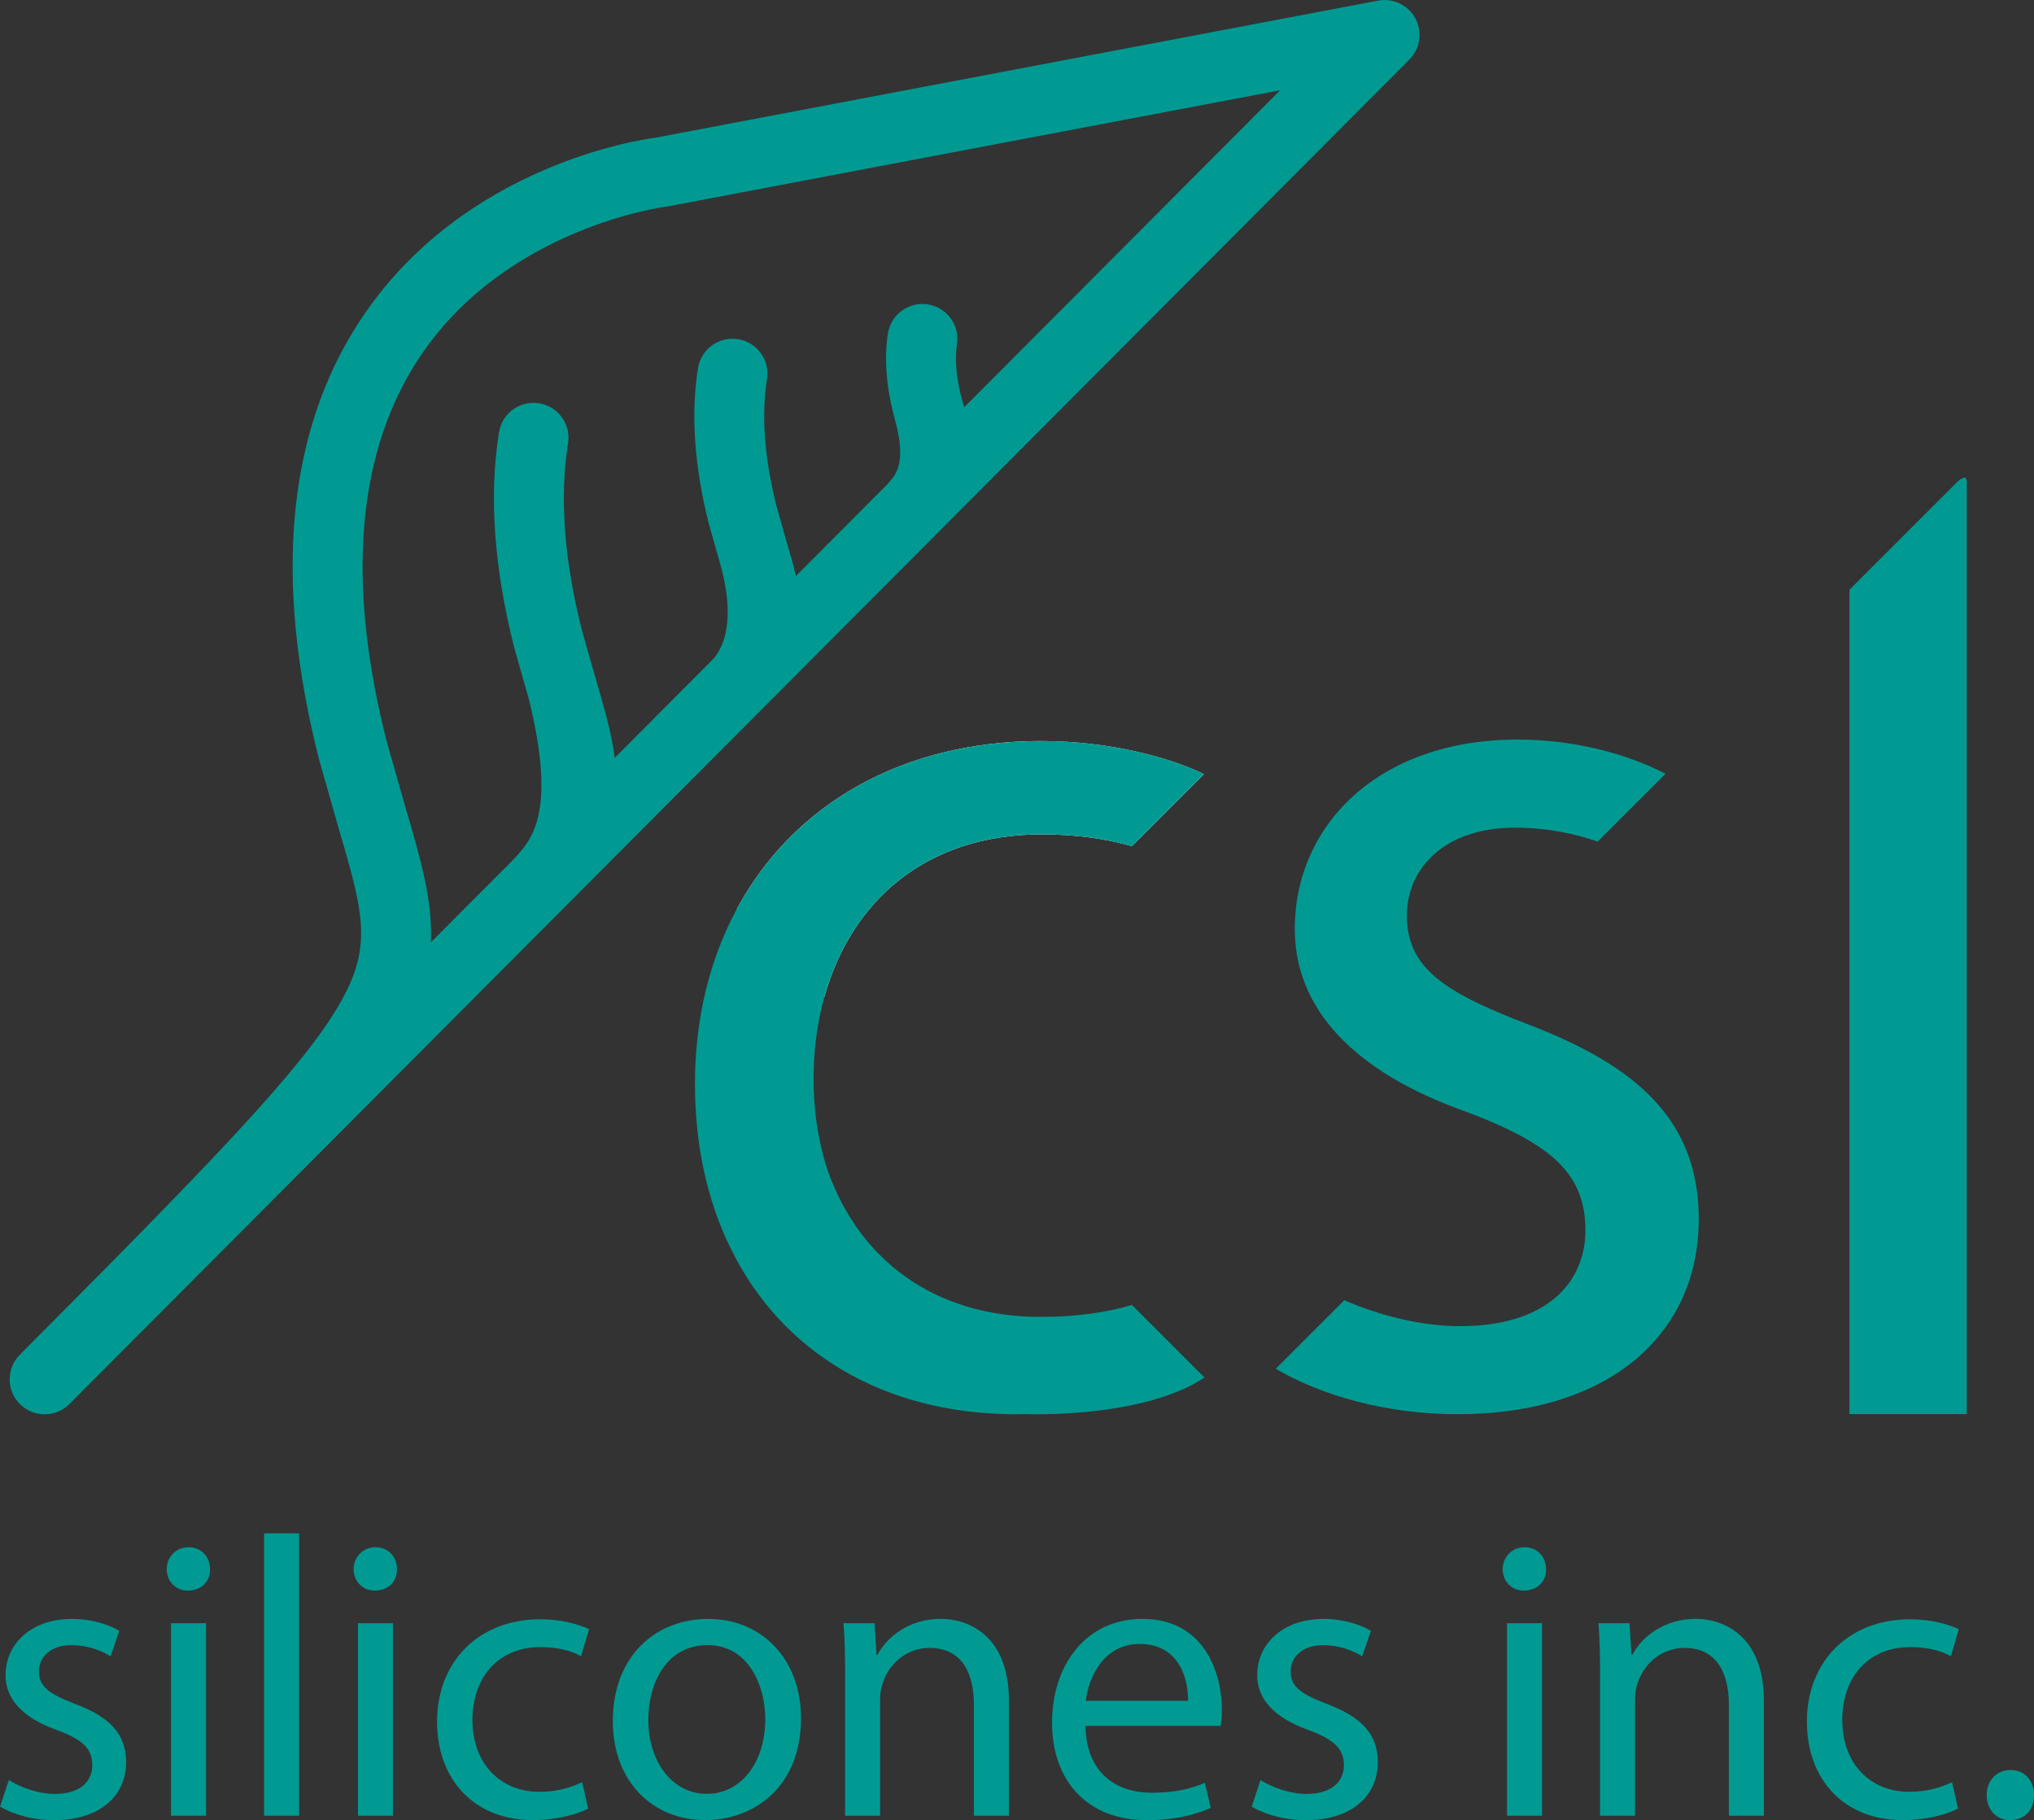
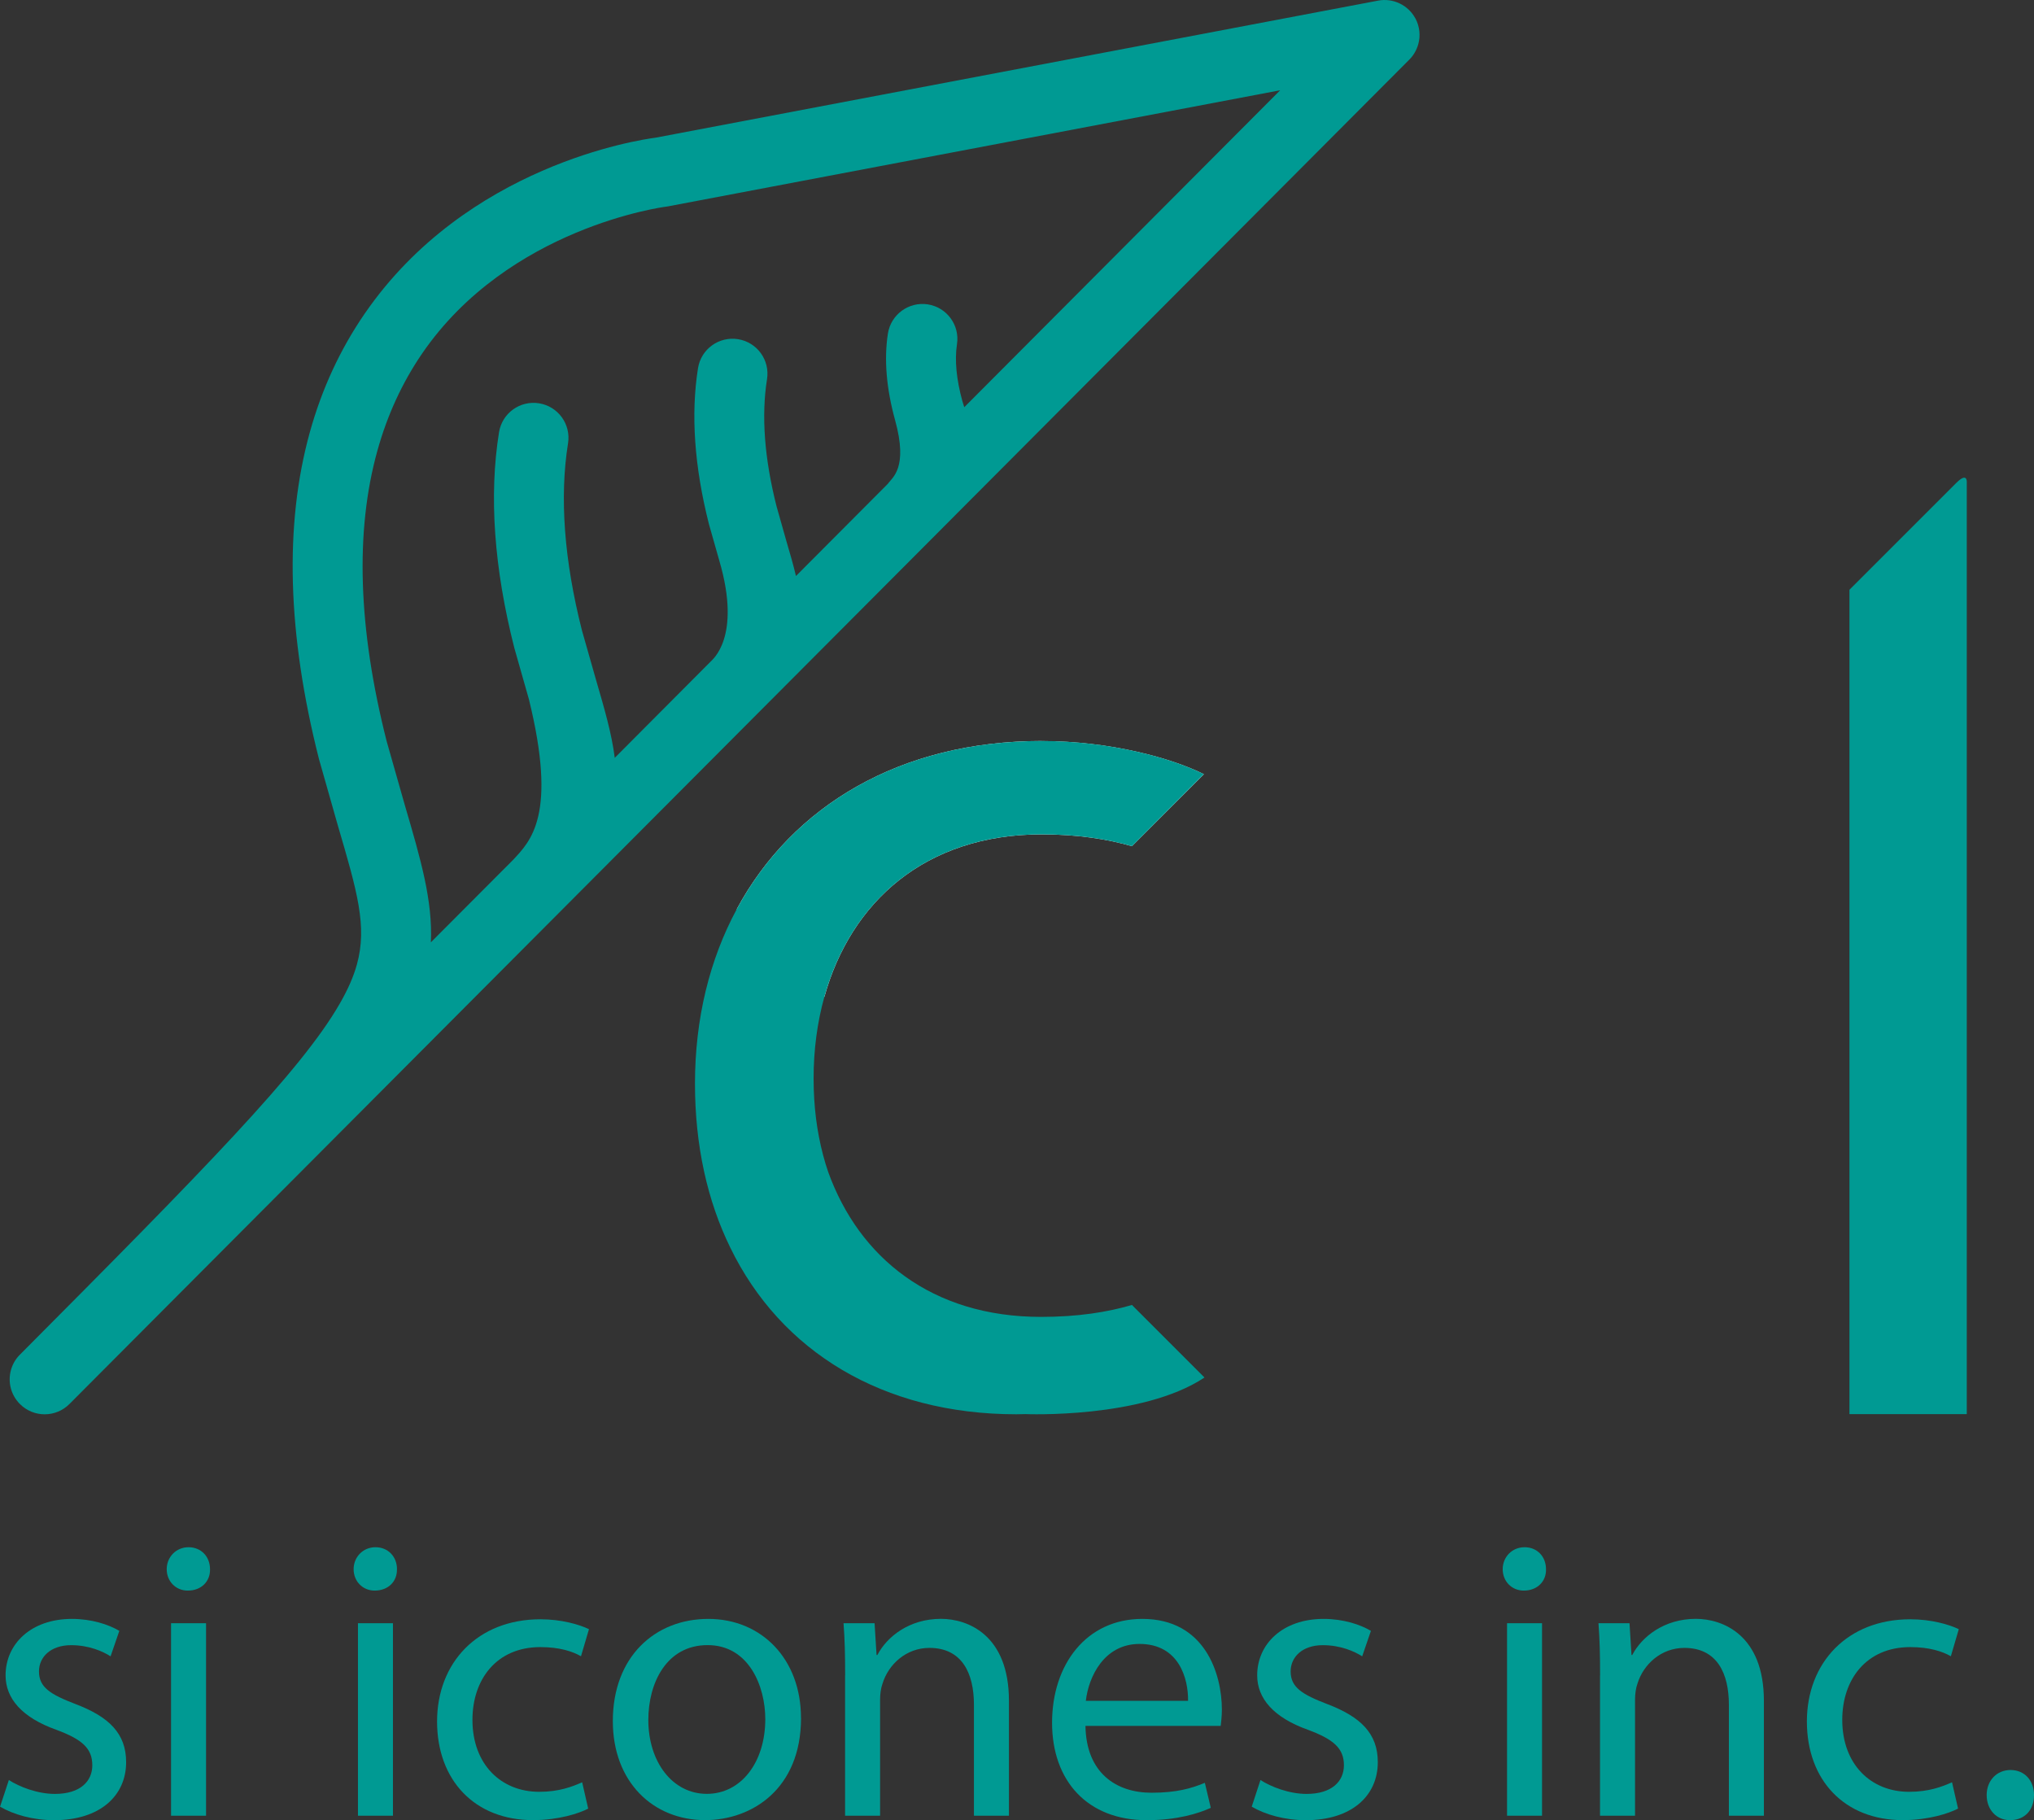
<svg xmlns="http://www.w3.org/2000/svg" id="Ebene_2" viewBox="0 0 328.32 293.8">
  <rect x="0" y="0" width="328.32" height="293.8" fill="#333333" stroke="none" />
  <defs>
    <style>.cls-1{fill:#fff;}.cls-2{fill:#009a93;}.cls-3{fill:none;}</style>
  </defs>
  <g id="Default">
    <g>
      <g>
        <path class="cls-2" d="m1.42,287.32c1.67,1.09,4.62,2.25,7.44,2.25,4.11,0,6.04-2.05,6.04-4.62,0-2.7-1.6-4.17-5.78-5.72-5.59-1.99-8.22-5.07-8.22-8.8,0-5.01,4.05-9.11,10.72-9.11,3.15,0,5.91.9,7.64,1.93l-1.41,4.11c-1.22-.78-3.47-1.8-6.36-1.8-3.34,0-5.2,1.93-5.2,4.24,0,2.57,1.86,3.72,5.91,5.27,5.39,2.05,8.16,4.75,8.16,9.37,0,5.45-4.24,9.37-11.62,9.37-3.4,0-6.55-.9-8.73-2.18l1.42-4.3Z" />
        <path class="cls-2" d="m33.9,253.29c.06,1.92-1.35,3.46-3.59,3.46-1.99,0-3.4-1.54-3.4-3.46s1.48-3.54,3.53-3.54,3.46,1.54,3.46,3.54Zm-6.29,39.8v-31.07h5.65v31.07h-5.65Z" />
-         <path class="cls-2" d="m42.63,247.51h5.65v45.58h-5.65v-45.58Z" />
        <path class="cls-2" d="m64.07,253.29c.07,1.92-1.35,3.46-3.59,3.46-1.99,0-3.4-1.54-3.4-3.46s1.48-3.54,3.53-3.54,3.47,1.54,3.47,3.54Zm-6.29,39.8v-31.07h5.65v31.07h-5.65Z" />
        <path class="cls-2" d="m94.95,291.94c-1.48.77-4.76,1.86-8.93,1.86-9.37,0-15.47-6.42-15.47-15.92s6.55-16.5,16.69-16.5c3.34,0,6.29.84,7.83,1.6l-1.29,4.37c-1.34-.78-3.47-1.48-6.55-1.48-7.12,0-10.97,5.26-10.97,11.74,0,7.19,4.62,11.62,10.78,11.62,3.21,0,5.33-.83,6.93-1.54l.97,4.24Z" />
        <path class="cls-2" d="m129.3,277.3c0,11.5-7.97,16.5-15.48,16.5-8.41,0-14.9-6.17-14.9-15.98,0-10.4,6.81-16.5,15.41-16.5s14.96,6.48,14.96,15.98Zm-24.65.32c0,6.81,3.92,11.94,9.44,11.94s9.44-5.07,9.44-12.07c0-5.27-2.63-11.94-9.31-11.94s-9.57,6.17-9.57,12.07Z" />
        <path class="cls-2" d="m136.42,270.43c0-3.21-.06-5.84-.26-8.41h5.01l.32,5.13h.13c1.54-2.95,5.13-5.84,10.27-5.84,4.3,0,10.97,2.57,10.97,13.23v18.55h-5.65v-17.91c0-5.01-1.87-9.18-7.19-9.18-3.72,0-6.61,2.63-7.57,5.78-.26.71-.39,1.67-.39,2.63v18.68h-5.65v-22.66Z" />
        <path class="cls-2" d="m175.21,278.59c.12,7.64,5.01,10.79,10.66,10.79,4.04,0,6.48-.71,8.61-1.6l.96,4.04c-1.99.9-5.4,1.99-10.34,1.99-9.57,0-15.28-6.35-15.28-15.73s5.52-16.76,14.57-16.76c10.14,0,12.84,8.92,12.84,14.64,0,1.16-.13,2.05-.19,2.63h-21.83Zm16.56-4.04c.06-3.6-1.47-9.19-7.83-9.19-5.71,0-8.22,5.27-8.67,9.19h16.5Z" />
        <path class="cls-2" d="m203.45,287.32c1.67,1.09,4.62,2.25,7.45,2.25,4.1,0,6.03-2.05,6.03-4.62,0-2.7-1.61-4.17-5.78-5.72-5.58-1.99-8.22-5.07-8.22-8.8,0-5.01,4.05-9.11,10.73-9.11,3.15,0,5.9.9,7.63,1.93l-1.41,4.11c-1.22-.78-3.47-1.8-6.35-1.8-3.34,0-5.2,1.93-5.2,4.24,0,2.57,1.87,3.72,5.91,5.27,5.39,2.05,8.16,4.75,8.16,9.37,0,5.45-4.23,9.37-11.62,9.37-3.4,0-6.55-.9-8.73-2.18l1.41-4.3Z" />
        <path class="cls-2" d="m249.55,253.29c.06,1.92-1.35,3.46-3.59,3.46-1.99,0-3.4-1.54-3.4-3.46s1.47-3.54,3.53-3.54,3.46,1.54,3.46,3.54Zm-6.29,39.8v-31.07h5.65v31.07h-5.65Z" />
        <path class="cls-2" d="m258.28,270.43c0-3.21-.06-5.84-.26-8.41h5.01l.32,5.13h.12c1.54-2.95,5.14-5.84,10.27-5.84,4.3,0,10.98,2.57,10.98,13.23v18.55h-5.65v-17.91c0-5.01-1.87-9.18-7.19-9.18-3.72,0-6.61,2.63-7.57,5.78-.26.71-.39,1.67-.39,2.63v18.68h-5.65v-22.66Z" />
        <path class="cls-2" d="m316.06,291.94c-1.48.77-4.75,1.86-8.93,1.86-9.37,0-15.47-6.42-15.47-15.92s6.55-16.5,16.69-16.5c3.34,0,6.29.84,7.83,1.6l-1.28,4.37c-1.35-.78-3.47-1.48-6.55-1.48-7.13,0-10.98,5.26-10.98,11.74,0,7.19,4.62,11.62,10.79,11.62,3.21,0,5.33-.83,6.93-1.54l.97,4.24Z" />
        <path class="cls-2" d="m324.41,293.8c-2.18,0-3.73-1.73-3.73-4.04s1.6-4.05,3.85-4.05,3.79,1.67,3.79,4.05-1.47,4.04-3.85,4.04h-.06Z" />
      </g>
      <path class="cls-2" d="m228.48,3c-1.16-2.18-3.61-3.36-6.03-2.9,0,0-116.31,22.06-116.6,22.12-2.72.35-30.51,4.48-46.97,28.39-3.98,5.78-6.94,12.19-8.88,19.2-4.12,14.9-3.63,32.53,1.48,52.69.02.07,3.05,10.74,3.05,10.74,3.13,10.66,4.78,16.28,3.08,22.44-.55,1.99-1.45,4.03-2.76,6.31-6.2,10.83-21.98,26.88-51.64,56.68-.72.71-1.19,1.57-1.44,2.47-.53,1.9-.04,4.02,1.46,5.51,2.21,2.2,5.78,2.19,7.98-.02h0S153.08,84.28,153.08,84.28l1.63-1.64L227.49,9.62c.7-.7,1.18-1.56,1.44-2.48.38-1.35.24-2.84-.45-4.15Zm-72.83,62.73l-.31-.99c-.96-3.49-1.26-6.6-.87-9.17.48-3.08-1.63-5.96-4.71-6.44-3.08-.47-5.96,1.64-6.44,4.72-.64,4.15-.25,8.85,1.16,13.96,2.16,7.79-.49,9.28-1.16,10.28-4.82,4.84-9.78,9.8-14.84,14.89-.42-1.8-.96-3.66-1.56-5.69l-1.57-5.55c-1.96-7.72-2.48-14.65-1.54-20.53.49-3.08-1.6-5.97-4.68-6.46-3.08-.49-5.97,1.6-6.46,4.68-1.18,7.42-.59,15.88,1.76,25.16.02.07,1.67,5.88,1.67,5.88,3.69,12.55-1.27,16.12-1.38,16.31-5.11,5.13-10.28,10.32-15.49,15.55-.48-3.88-1.66-7.92-3.04-12.65l-2.26-7.94c-2.87-11.32-3.63-21.49-2.24-30.18.49-3.08-1.6-5.97-4.68-6.46-3.08-.49-5.97,1.6-6.46,4.68-1.64,10.21-.81,21.92,2.47,34.81.02.07,2.35,8.27,2.35,8.27,4.62,18.74.29,22.9-2.58,25.97-4.43,4.44-8.85,8.88-13.24,13.28.31-6.72-1.64-13.4-4.18-22.06l-2.96-10.41c-4.61-18.16-5.11-33.84-1.51-46.83,1.6-5.78,4.01-11.02,7.22-15.72,13.98-20.41,39.08-23.69,39.33-23.72.12-.01.26-.03.38-.06,0,0,73.12-13.87,98.81-18.74-7.52,7.55-26.61,26.7-50.97,51.14Z" />
      <path class="cls-3" d="m133.06,160.91l12.66,12.66,36.98-36.98c-3.9-1.13-8.7-1.91-14.57-1.91-18.82,0-30.82,10.96-35.07,26.23Z" />
-       <path class="cls-3" d="m131.33,174.05c0,4.45.53,8.59,1.52,12.37l12.86-12.86-12.66-12.66c-1.14,4.11-1.73,8.54-1.73,13.15Z" />
      <path class="cls-3" d="m227.07,147.8c0,6.22,3.29,9.97,10.22,13.53l24.08-24.08c-4.24-1.92-10.02-3.65-16.87-3.65-11.19,0-17.43,6.46-17.43,14.2Z" />
      <path class="cls-1" d="m168.14,119.61c-22.86,0-40.27,10.52-49.22,27.15l14.15,14.15c4.25-15.28,16.25-26.23,35.07-26.23,5.87,0,10.66.78,14.57,1.91l11.62-11.62c-5.18-2.57-15.05-5.35-26.19-5.35Z" />
      <path class="cls-2" d="m194.43,222.35c-10.08,6.71-28.94,5.91-28.94,5.91-.49.02-.96.03-1.43.03-21.6,0-38.03-10.16-46.17-26.88-3.72-7.59-5.71-16.53-5.71-26.49,0-10.5,2.37-20.06,6.74-28.16,8.96-16.64,26.35-27.15,49.22-27.15,11.15,0,21.02,2.79,26.18,5.35l-11.61,11.63c-3.92-1.13-8.71-1.91-14.57-1.91-18.83,0-30.82,10.96-35.08,26.25-1.14,4.1-1.73,8.53-1.73,13.14s.54,8.59,1.53,12.38c.25.94.52,1.85.83,2.74,4.97,13.77,16.67,23.38,34.36,23.38,5.92,0,10.75-.77,14.68-1.93l.17.19s.03,0,.03-.02l-.02.03,11.52,11.52Z" />
      <path class="cls-3" d="m227.07,147.8c0,5.2,2.31,8.67,7.11,11.75l23.7-23.7c-3.73-1.29-8.25-2.26-13.38-2.26-11.19,0-17.43,6.46-17.43,14.2Z" />
-       <path class="cls-2" d="m274.2,196.87c0,18.29-14.2,31.41-38.95,31.41-11.41,0-21.96-3.01-29.27-7.31l.05-.14,10.96-10.95c5.38,2.34,12.14,4.19,18.69,4.19,13.77,0,20.23-6.88,20.23-15.5,0-7.15-3.39-11.73-11.73-15.9-2.19-1.09-4.72-2.17-7.63-3.25-4.55-1.62-8.48-3.45-11.87-5.47-1.05-.62-2.02-1.26-2.96-1.93-8.57-6.04-12.72-13.55-12.72-22.08,0-16.79,13.57-30.56,35.94-30.56,9.56,0,18.06,2.48,23.9,5.52l-10.95,10.95c-3.73-1.3-8.25-2.25-13.38-2.25-11.2,0-17.42,6.45-17.42,14.2,0,5.2,2.3,8.67,7.11,11.75.94.6,1.97,1.19,3.11,1.77,2.65,1.36,5.81,2.7,9.58,4.12,3.7,1.42,7.02,2.93,9.99,4.56,11.47,6.31,17.33,14.54,17.33,26.86Z" />
      <path class="cls-2" d="m315.77,77.95c-.33.33.02,0-.31.32-.36.36-.72.72-1.08,1.08-.45.45-.89.89-1.34,1.34-.51.51-1.02,1.02-1.53,1.53-.56.56-1.11,1.11-1.67,1.67-.58.58-1.16,1.16-1.75,1.75-.59.59-1.18,1.18-1.76,1.76-.57.57-1.15,1.15-1.72,1.72-.54.54-1.08,1.08-1.62,1.62-.49.49-.97.97-1.46,1.46-.41.41-.82.82-1.23,1.23-.32.32-.63.63-.95.95l-.61.61-.21.21v133.07h18.94V77.97c.02-.28.07-1.78-1.69-.02Z" />
    </g>
  </g>
</svg>